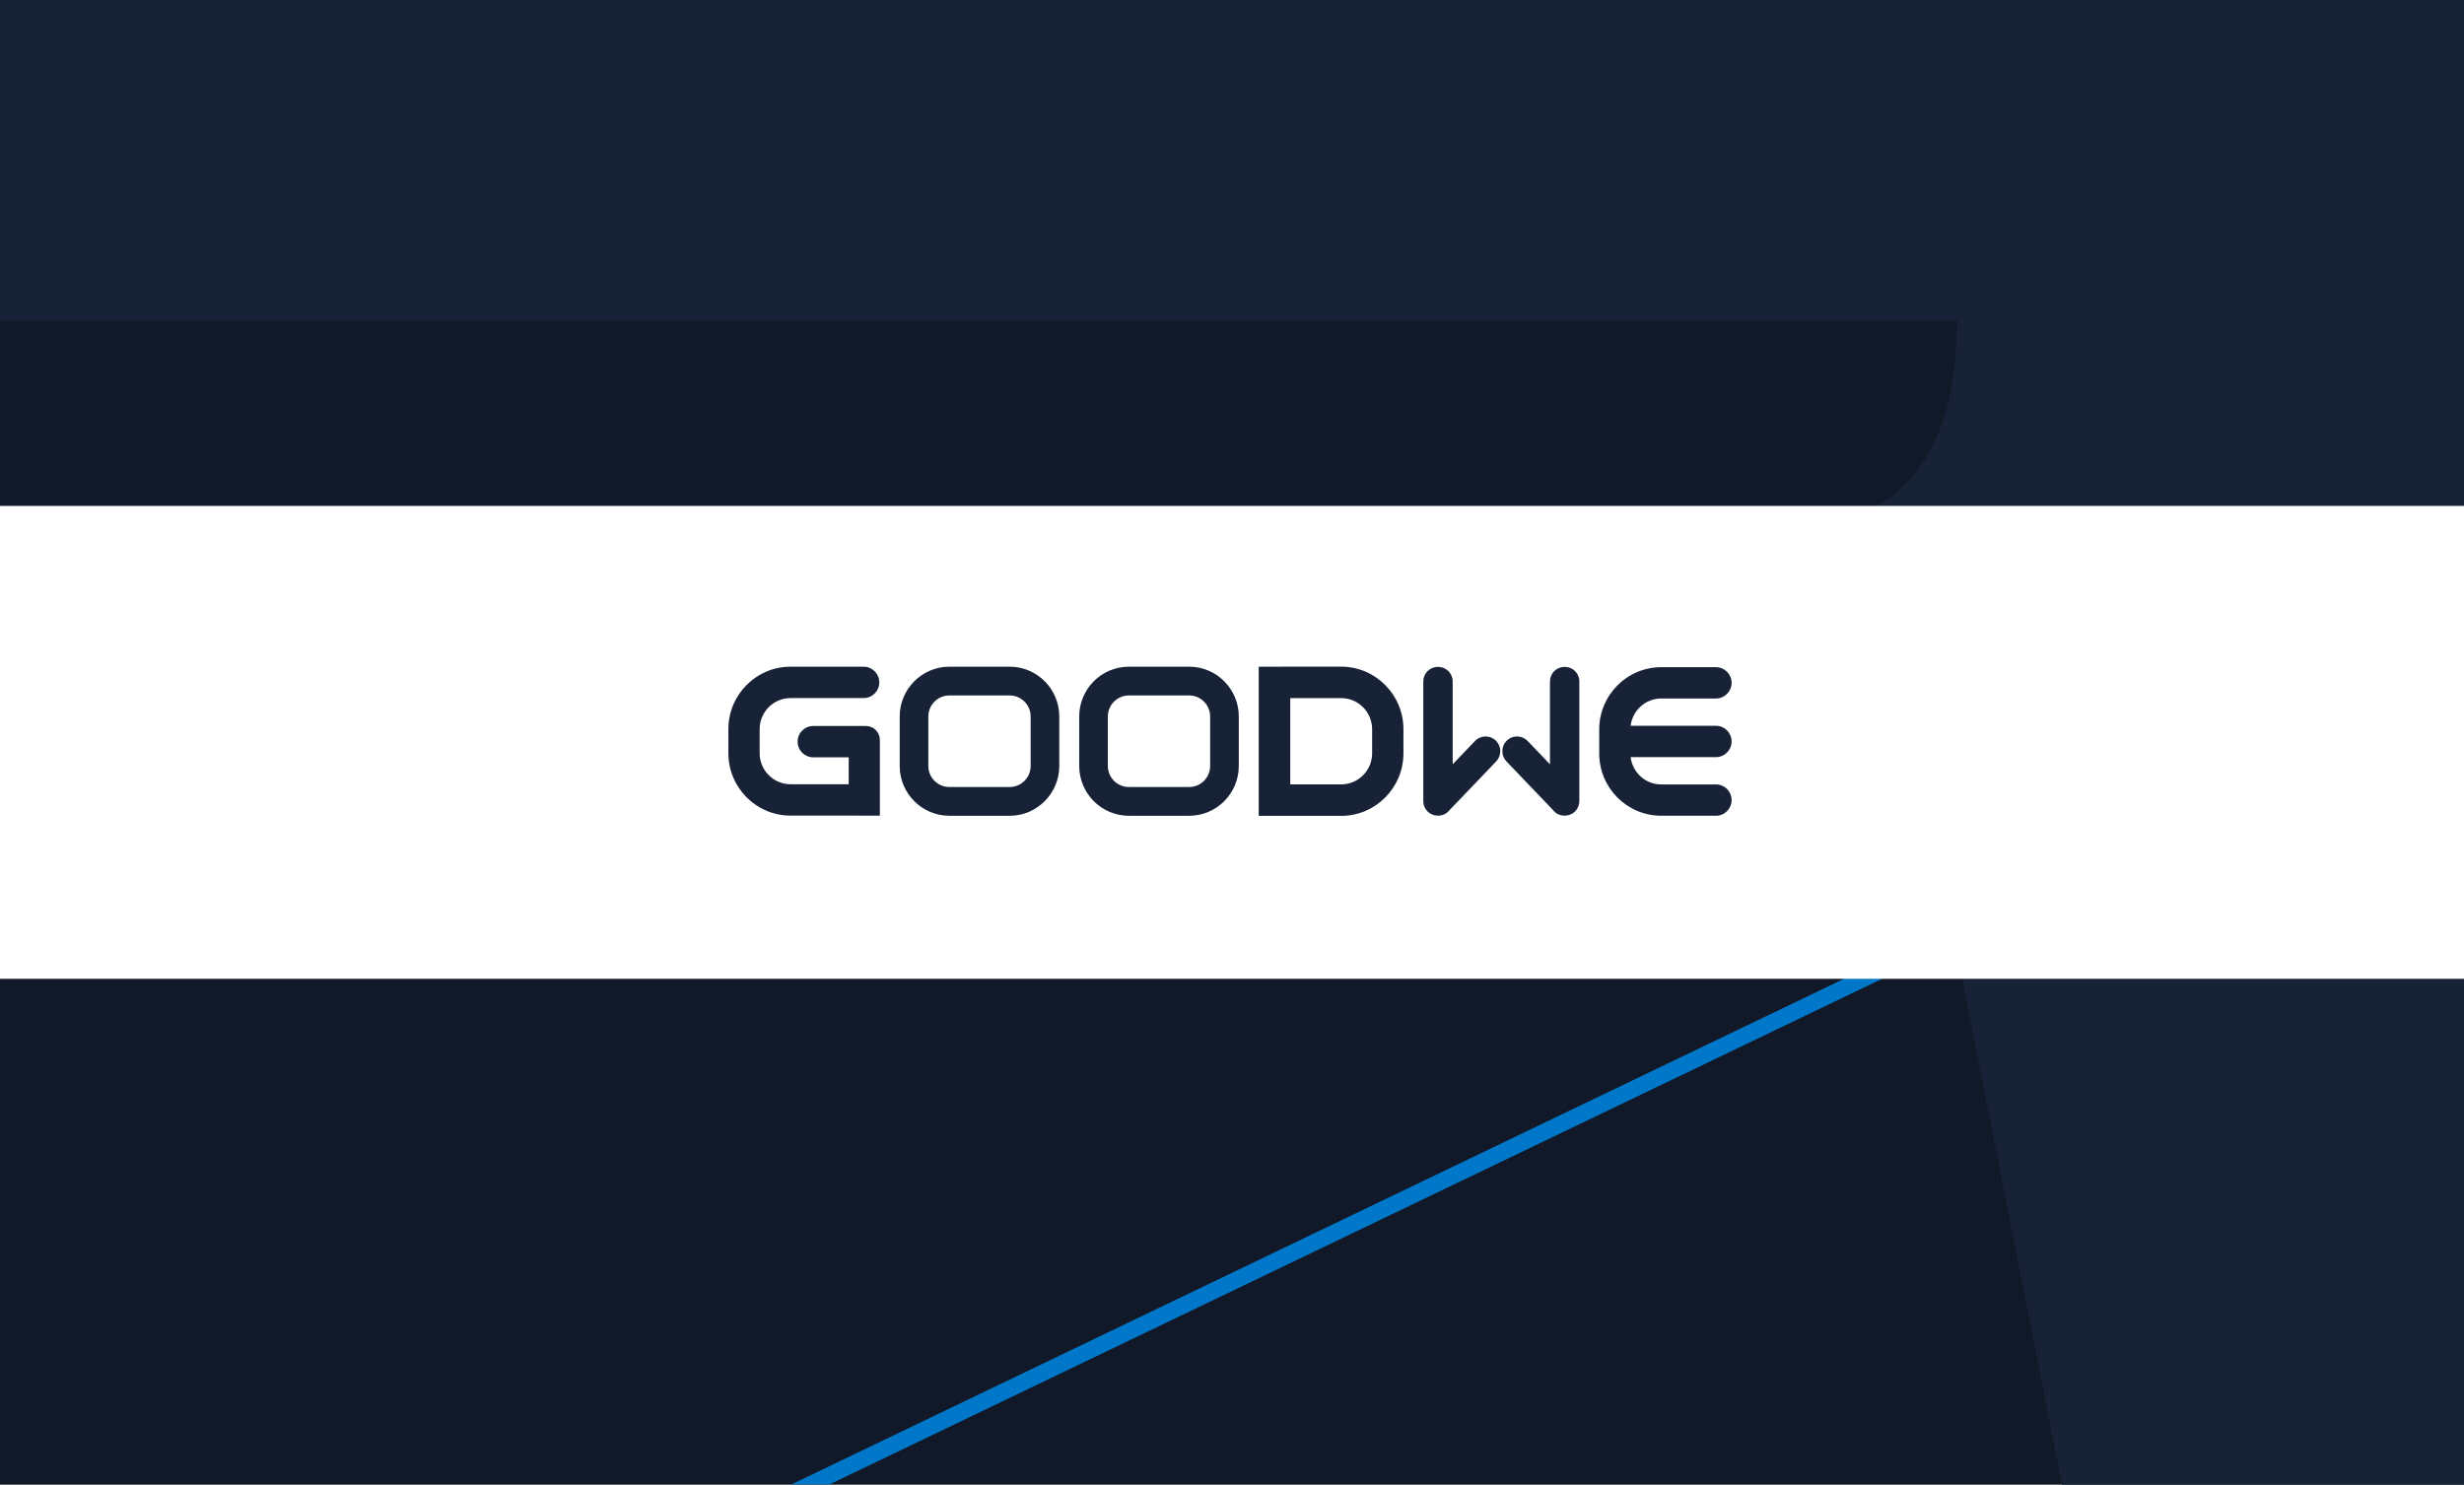
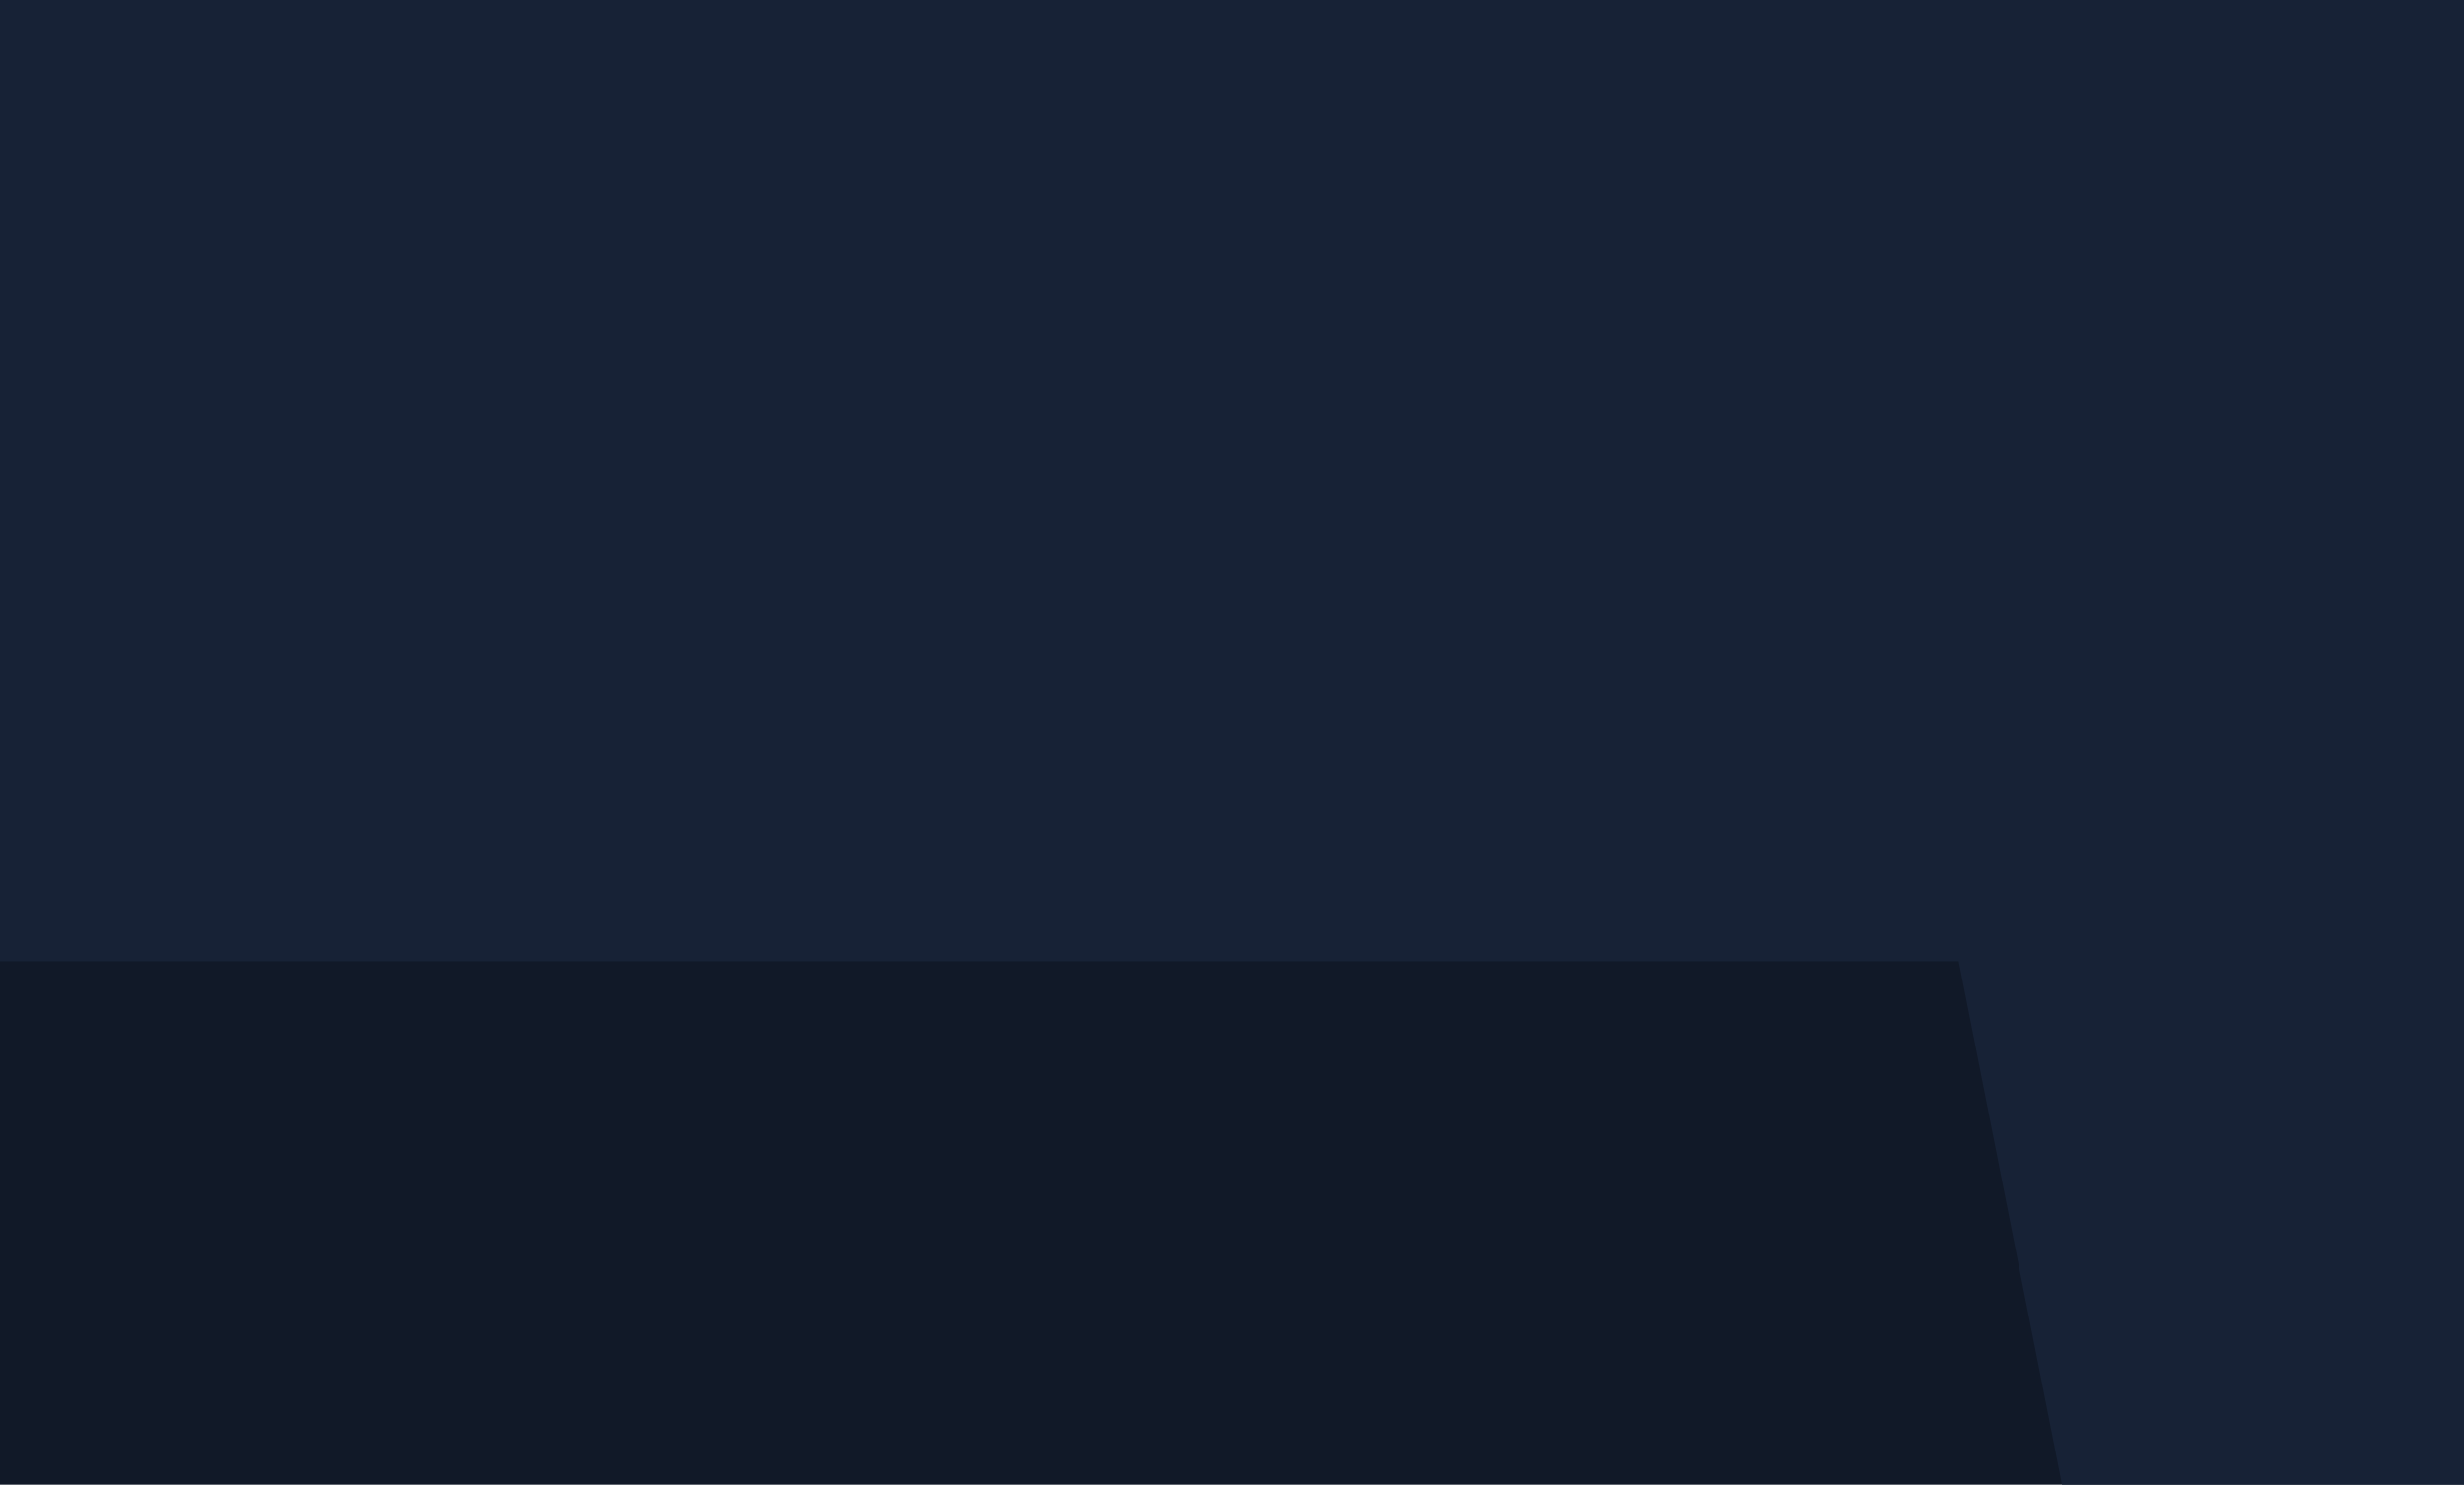
<svg xmlns="http://www.w3.org/2000/svg" fill="none" viewBox="0 0 448 270" height="270" width="448">
  <g clip-path="url(#clip0_1001_907)">
    <rect fill="#111928" height="270" width="448" />
    <g filter="url(#filter0_d_1001_907)">
-       <line stroke-width="3" stroke="#0077C8" y2="293.352" x2="98.65" y1="84.352" x1="533.65" />
-     </g>
-     <path fill="#172236" d="M-241.338 -22.301H355.8C487.209 -22.301 487.209 2.436 487.209 77.445C487.209 113.553 476.616 115.747 457.418 132.305C472.314 145.471 492.174 153.252 492.174 174.797L517 292.297H379.301L356.131 174.797H-104.963V292.297H-242L-241.338 -22.301ZM-104.963 95.798H324.685C349.51 95.798 355.8 77.445 355.8 58.294H-104.963V95.798Z" />
-     <rect fill="white" height="86" width="492" y="92" x="-22" />
+       </g>
+     <path fill="#172236" d="M-241.338 -22.301H355.8C487.209 -22.301 487.209 2.436 487.209 77.445C487.209 113.553 476.616 115.747 457.418 132.305C472.314 145.471 492.174 153.252 492.174 174.797L517 292.297H379.301L356.131 174.797H-104.963V292.297H-242L-241.338 -22.301ZM-104.963 95.798H324.685H-104.963V95.798Z" />
    <g clip-path="url(#clip1_1001_907)">
-       <path fill="#172236" d="M314.836 134.839C314.836 133.265 313.568 131.991 312.001 131.991H296.479C296.81 129.194 299.174 127.024 302.048 127.024H312.001C313.568 127.024 314.836 125.75 314.836 124.18C314.836 122.609 313.568 121.332 312.001 121.332H302.048C295.819 121.332 290.768 126.402 290.768 132.658V137.02C290.768 143.276 295.819 148.346 302.048 148.346H312.001C313.568 148.346 314.836 147.071 314.836 145.498C314.836 143.925 313.568 142.653 312.001 142.653H302.048C299.174 142.653 296.81 140.481 296.479 137.686H312.001C313.568 137.686 314.836 136.412 314.836 134.839Z" />
      <path fill="#172236" d="M249.48 136.989C249.48 140.109 246.951 142.649 243.844 142.649H234.593V126.952H243.844C246.951 126.952 249.48 129.488 249.48 132.609V136.989ZM243.844 121.23L228.86 121.245V148.364H229.053V148.37H243.841C250.088 148.37 255.171 143.265 255.171 136.992V132.612C255.171 126.338 250.088 121.233 243.841 121.233" />
-       <path fill="#172236" d="M145.023 134.907C145.041 136.466 146.304 137.72 147.856 137.72H154.31V142.616H143.74C140.636 142.616 138.116 140.089 138.116 136.968V132.597C138.116 129.48 140.633 126.949 143.74 126.949H157.028C158.598 126.949 159.87 125.672 159.87 124.096C159.87 122.519 158.598 121.242 157.028 121.242H143.74C137.496 121.242 132.434 126.324 132.434 132.597V136.968C132.434 143.239 137.493 148.323 143.74 148.323H154.31L159.975 148.326V134.555C159.975 133.158 158.849 132.028 157.461 132.028H147.856C146.28 132.028 145.006 133.322 145.023 134.905" />
      <path fill="#172236" d="M172.6 126.471C170.498 126.471 168.788 128.188 168.788 130.299V139.293C168.788 141.404 170.498 143.121 172.6 143.121H183.579C185.68 143.121 187.39 141.404 187.39 139.293V130.299C187.39 128.188 185.68 126.471 183.579 126.471H172.6ZM183.579 148.35H172.6C167.628 148.35 163.582 144.287 163.582 139.293V130.299C163.582 125.305 167.628 121.242 172.6 121.242H183.579C188.551 121.242 192.596 125.305 192.596 130.299V139.293C192.596 144.287 188.551 148.35 183.579 148.35Z" />
      <path fill="#172236" d="M205.238 126.471C203.137 126.471 201.427 128.188 201.427 130.299V139.293C201.427 141.404 203.137 143.121 205.238 143.121H216.217C218.319 143.121 220.029 141.404 220.029 139.293V130.299C220.029 128.188 218.319 126.471 216.217 126.471H205.238ZM216.217 148.35H205.238C200.266 148.35 196.221 144.287 196.221 139.293V130.299C196.221 125.305 200.266 121.242 205.238 121.242H216.217C221.19 121.242 225.235 125.305 225.235 130.299V139.293C225.235 144.287 221.19 148.35 216.217 148.35Z" />
      <path fill="#172236" d="M272.779 136.539C272.761 135.819 272.466 135.153 271.952 134.663C271.437 134.17 270.759 133.911 270.043 133.929C269.327 133.949 268.666 134.243 268.175 134.76L264.124 138.99V123.915C264.124 122.465 262.949 121.285 261.505 121.285H261.399C259.955 121.285 258.78 122.465 258.78 123.915V145.701C258.78 145.701 258.78 145.712 258.78 145.718C258.792 147.11 259.879 148.243 261.244 148.322H261.265C261.309 148.325 261.353 148.331 261.396 148.331H261.502C262.349 148.331 263.101 147.923 263.58 147.295L272.042 138.456C272.533 137.939 272.791 137.258 272.773 136.542" />
      <path fill="#172236" d="M287.155 123.915C287.155 122.465 285.98 121.285 284.536 121.285H284.43C282.986 121.285 281.811 122.465 281.811 123.915V138.99L277.76 134.76C277.272 134.243 276.608 133.949 275.892 133.929C275.176 133.911 274.498 134.172 273.983 134.663C273.469 135.153 273.174 135.822 273.156 136.539C273.139 137.258 273.399 137.939 273.887 138.453L282.349 147.292C282.829 147.92 283.583 148.328 284.427 148.328H284.533C284.577 148.328 284.623 148.322 284.664 148.319H284.688C286.053 148.237 287.14 147.107 287.152 145.718C287.152 145.718 287.152 145.704 287.152 145.698V123.915H287.155Z" />
    </g>
  </g>
  <defs>
    <filter color-interpolation-filters="sRGB" filterUnits="userSpaceOnUse" height="227.703" width="452.299" y="75" x="90" id="filter0_d_1001_907">
      <feFlood result="BackgroundImageFix" flood-opacity="0" />
      <feColorMatrix result="hardAlpha" values="0 0 0 0 0 0 0 0 0 0 0 0 0 0 0 0 0 0 127 0" type="matrix" in="SourceAlpha" />
      <feOffset />
      <feGaussianBlur stdDeviation="4" />
      <feComposite operator="out" in2="hardAlpha" />
      <feColorMatrix values="0 0 0 0 0 0 0 0 0 0.467 0 0 0 0 0.784 0 0 0 0.3 0" type="matrix" />
      <feBlend result="effect1_dropShadow_1001_907" in2="BackgroundImageFix" mode="normal" />
      <feBlend result="shape" in2="effect1_dropShadow_1001_907" in="SourceGraphic" mode="normal" />
    </filter>
    <clipPath id="clip0_1001_907">
      <rect fill="white" height="270" width="448" />
    </clipPath>
    <clipPath id="clip1_1001_907">
-       <rect transform="translate(129 112)" fill="white" height="45" width="190" />
-     </clipPath>
+       </clipPath>
  </defs>
</svg>